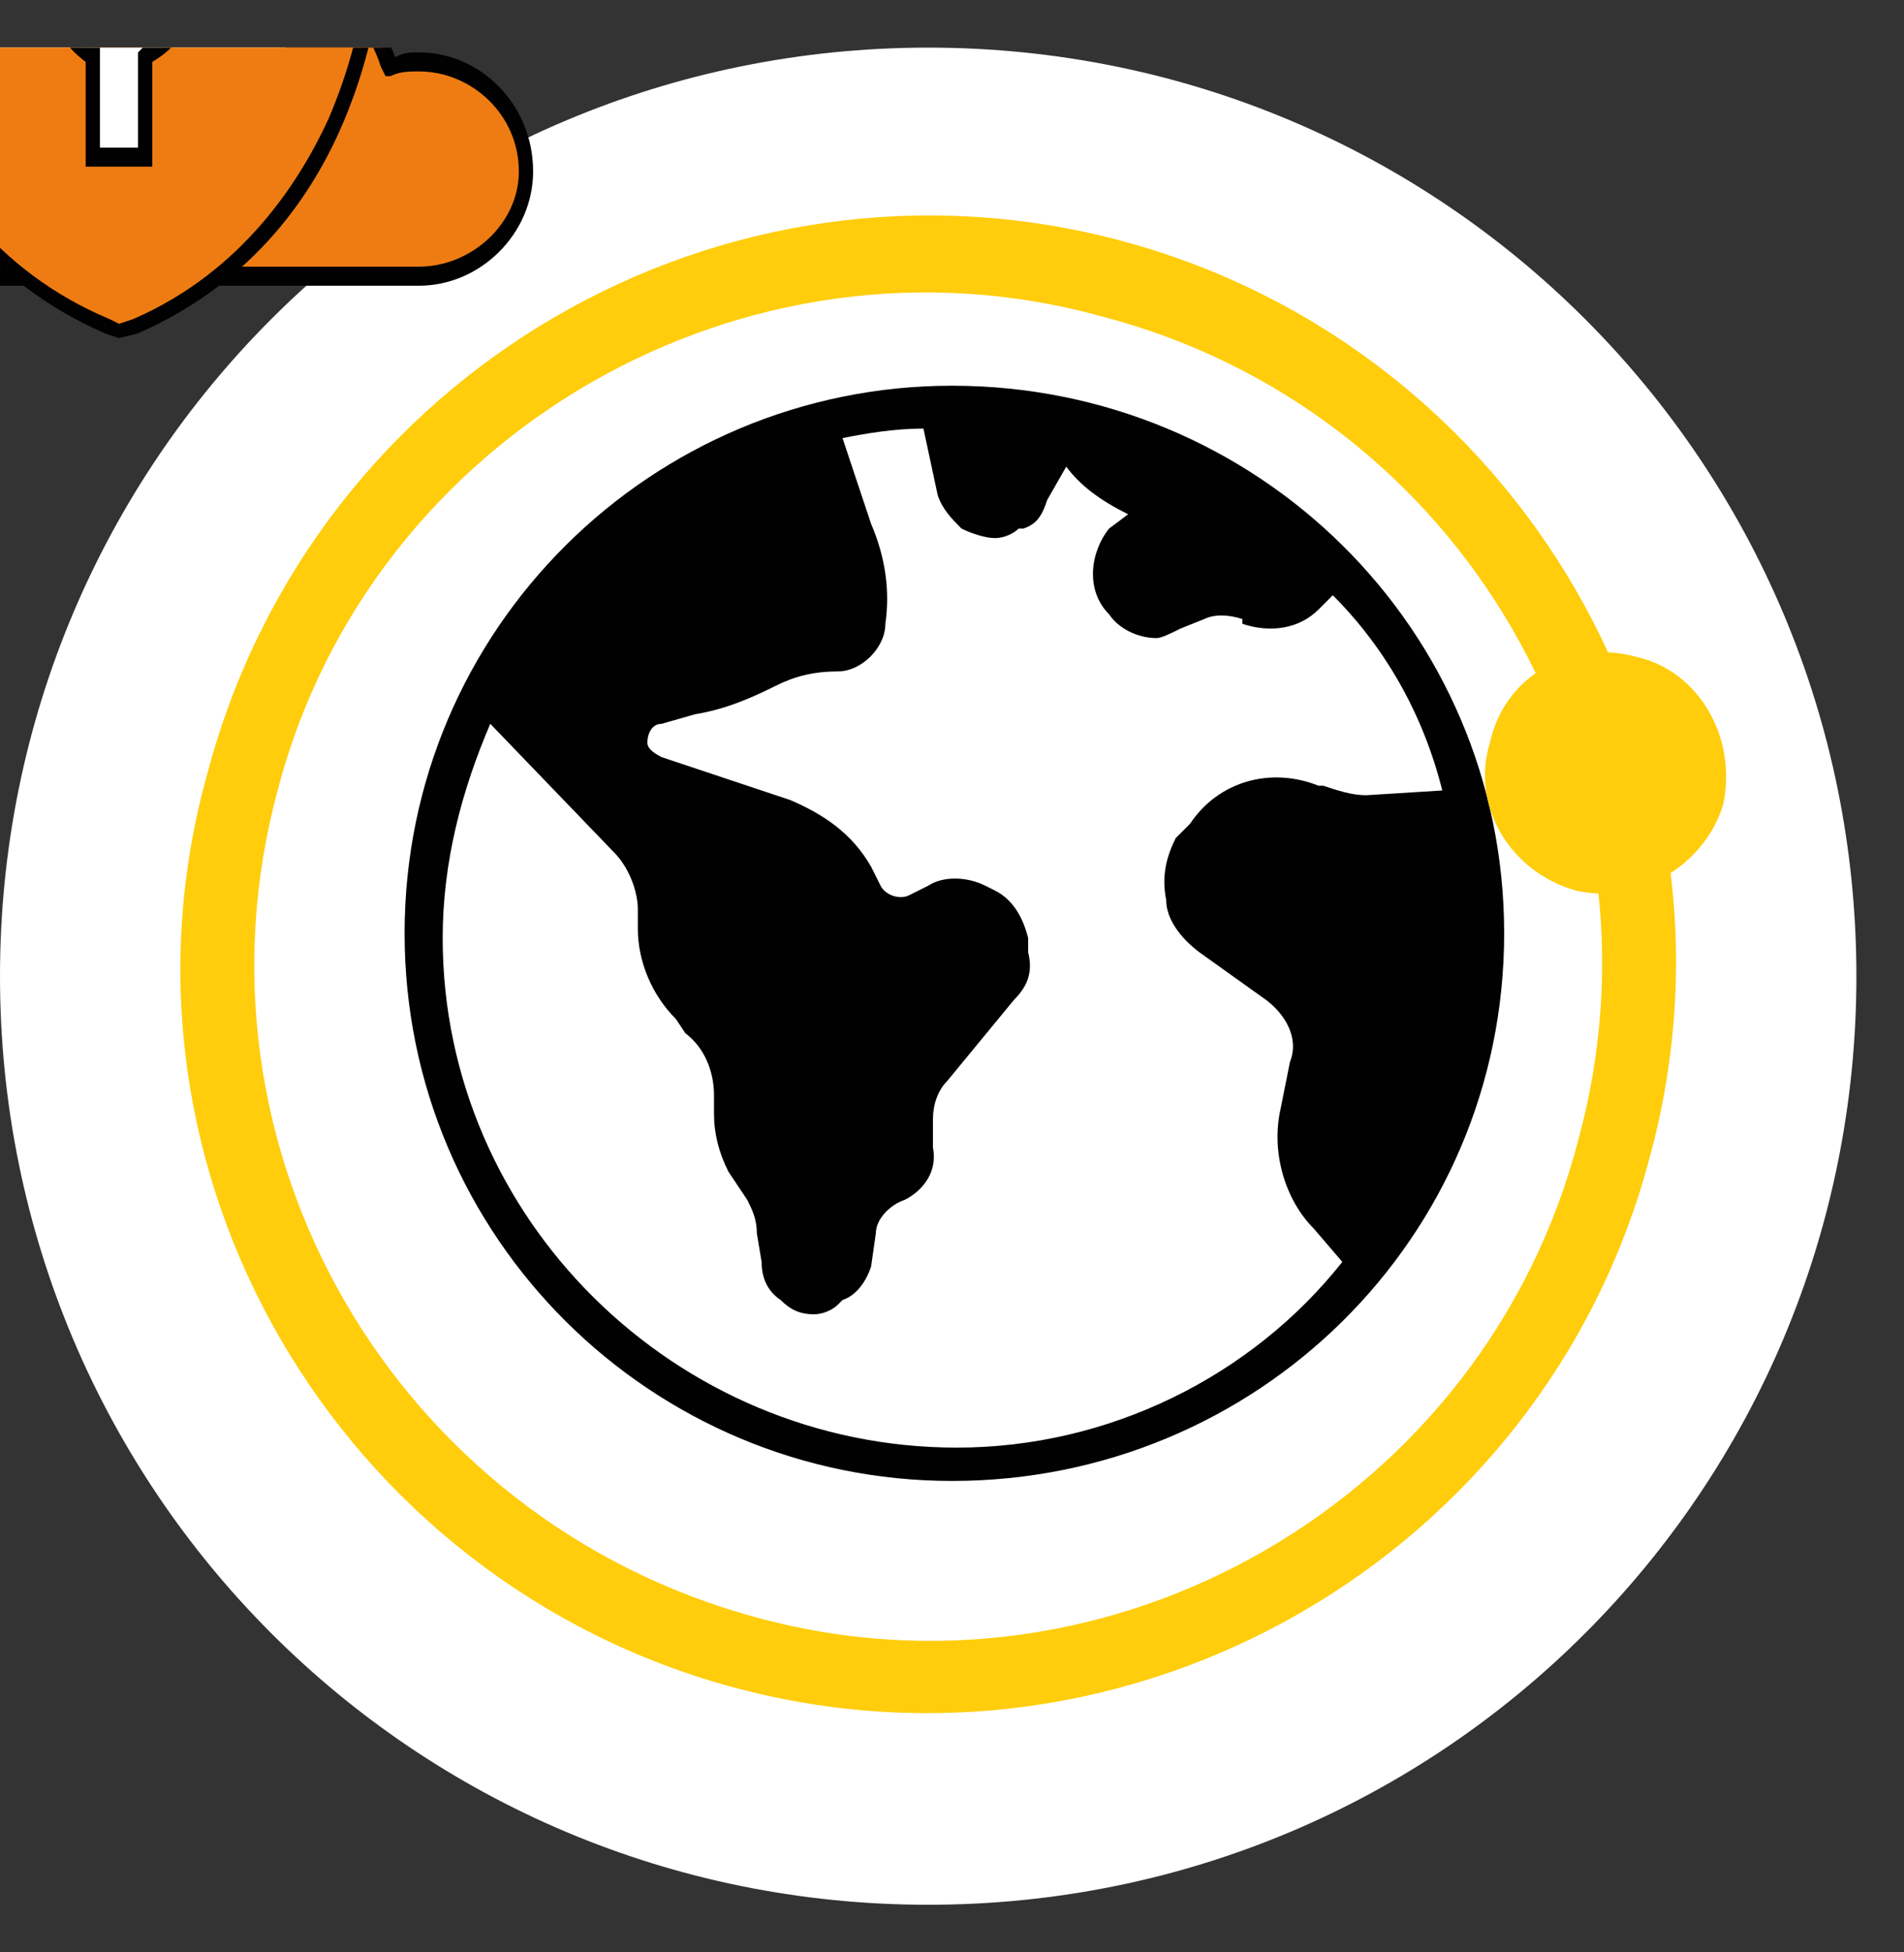
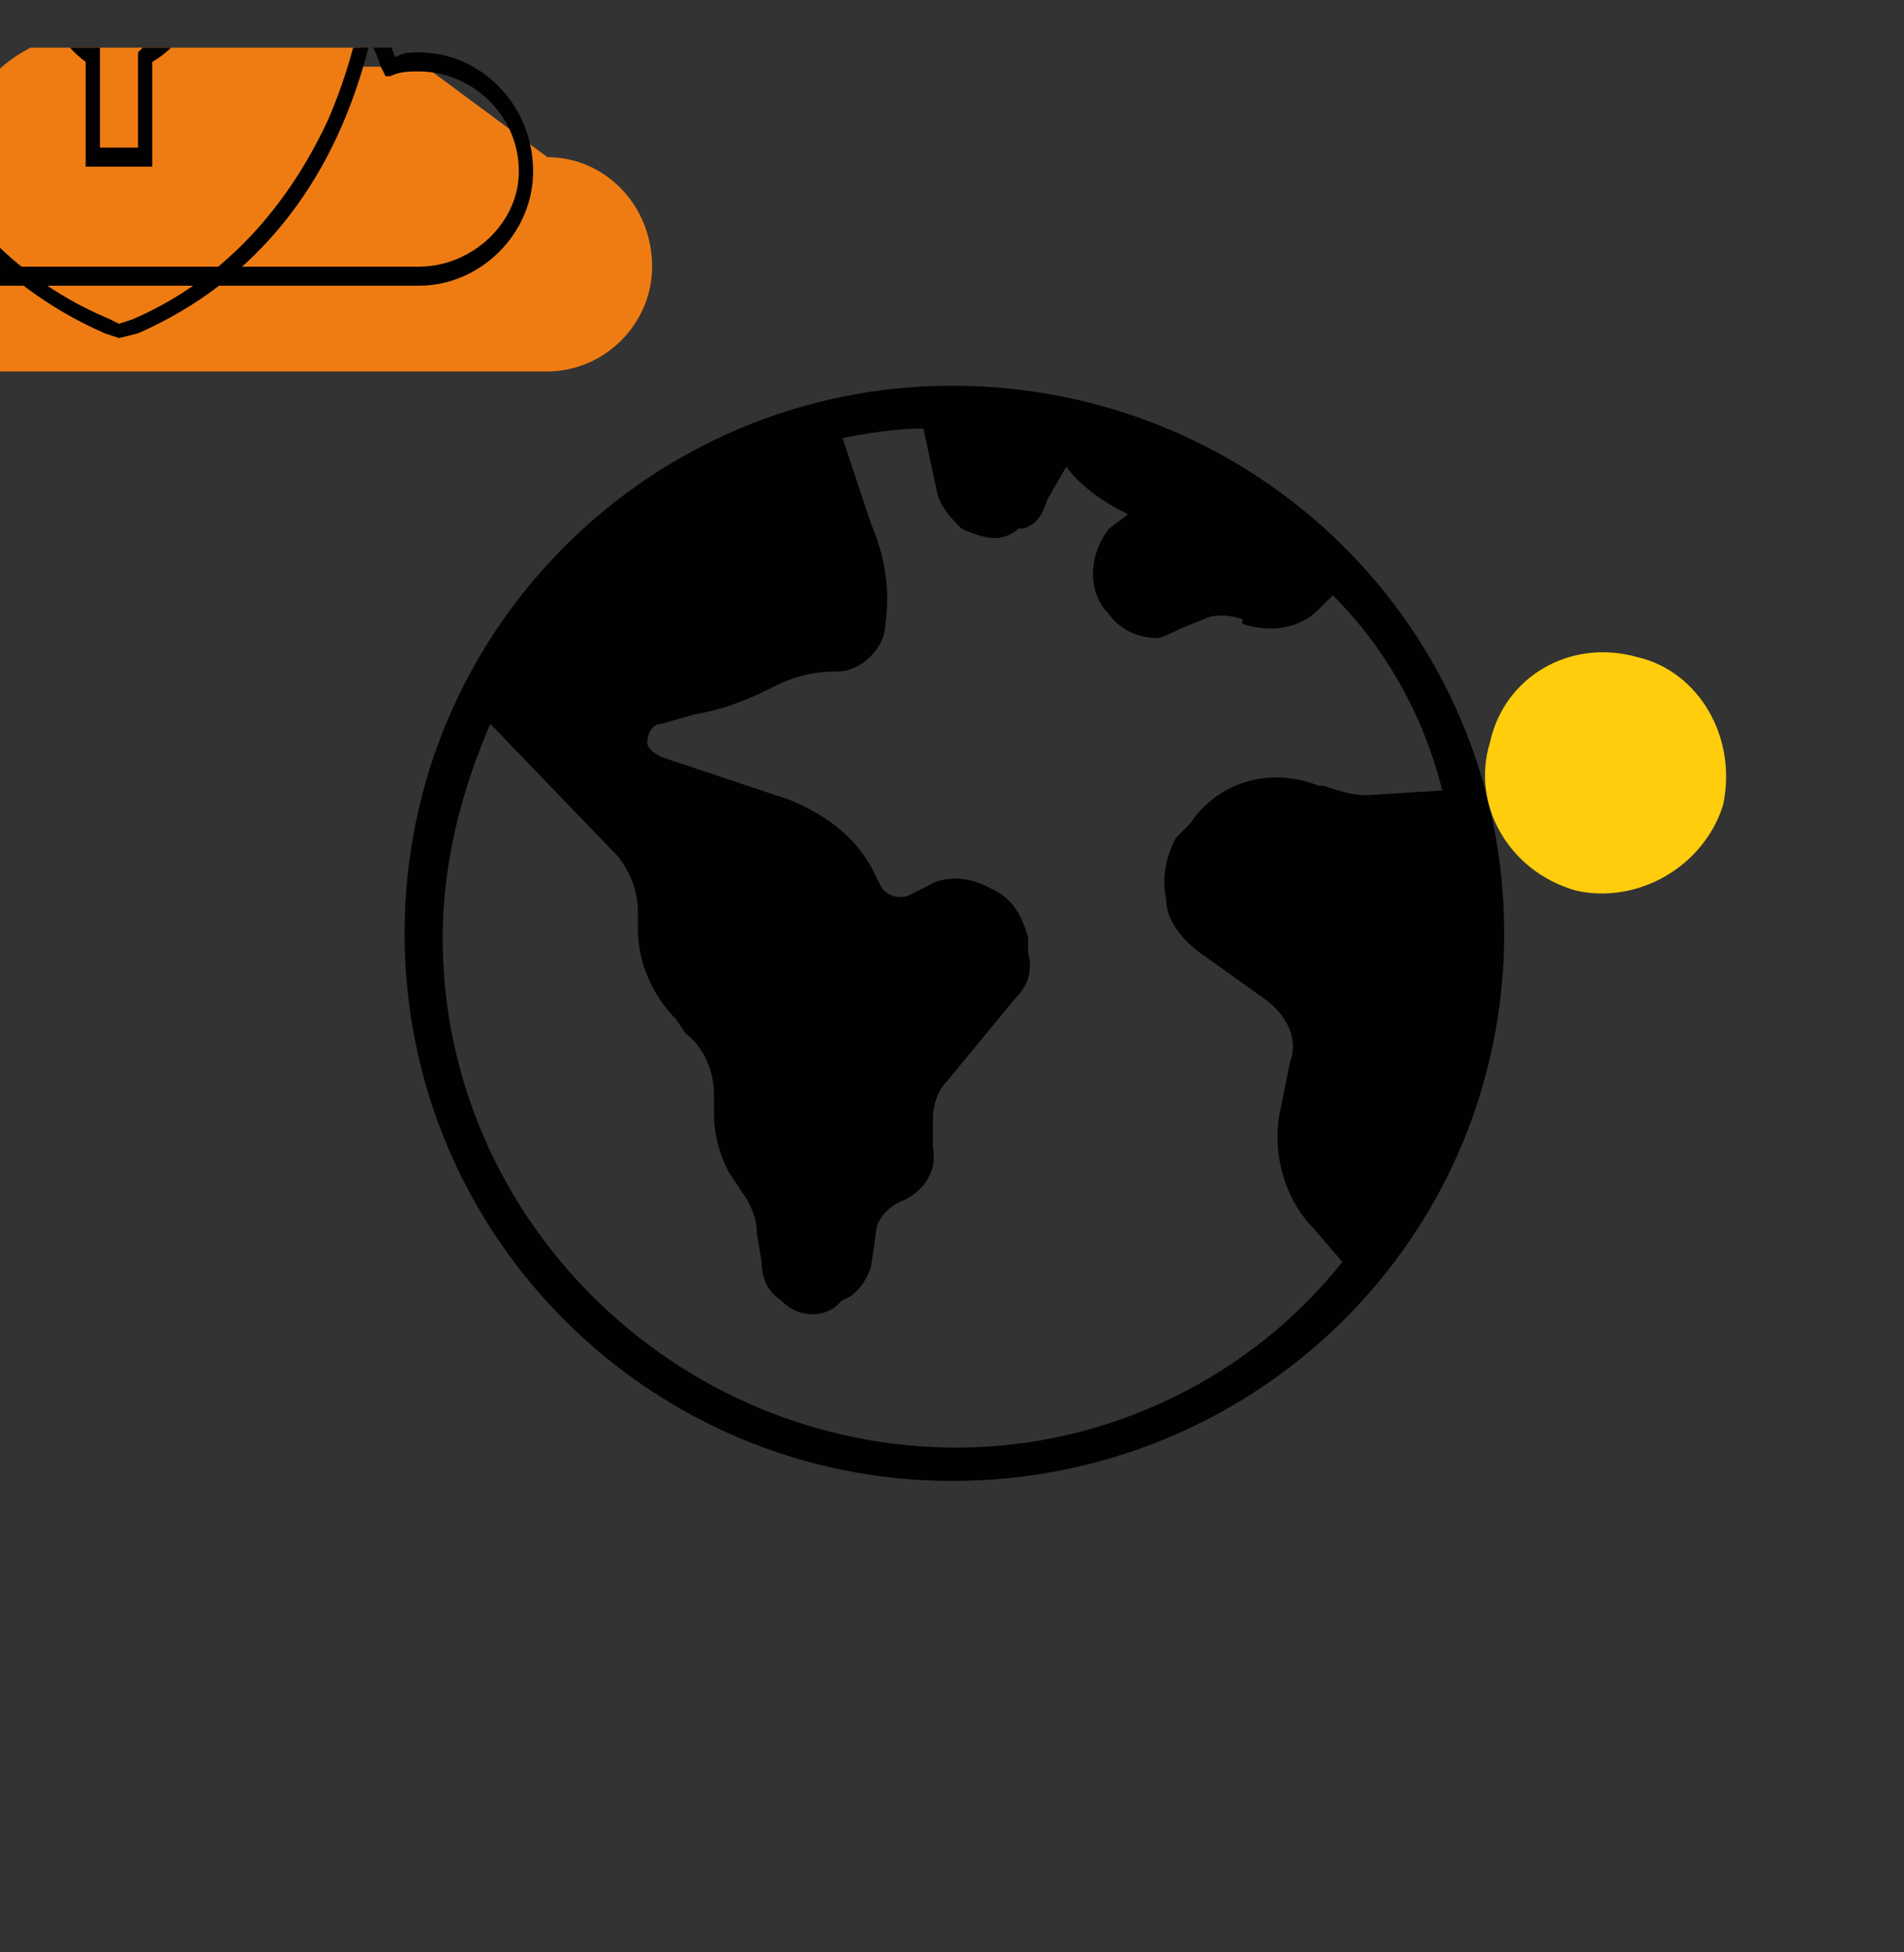
<svg xmlns="http://www.w3.org/2000/svg" width="40" height="41" viewBox="0 0 40 41" fill="none">
  <rect x="0" y="0" width="40" height="41" fill="#333333" stroke="none" />
  <defs>
    <clipPath id="ClipPath-1">
      <rect y="1" width="39" height="39" fill="#fff" />
    </clipPath>
  </defs>
  <style>
@keyframes a0_t { 0% { transform: translate(20px,19.6px) rotate(0deg) translate(-20px,-19.6px); } 100% { transform: translate(20px,19.6px) rotate(360deg) translate(-20px,-19.6px); } }
@keyframes a1_mo { 0% { offset-distance: 0%; } 50% { offset-distance: 50.591%; } 100% { offset-distance: 100%; } }
@keyframes a2_mo { 0% { offset-distance: 0%; } 50% { offset-distance: 50.111%; } 100% { offset-distance: 100%; } }
</style>
  <g clip-path="url(#ClipPath-1)">
-     <path d="M19.5 40c10.8 0 19.5-8.7 19.5-19.5c0-10.8-8.7-19.5-19.5-19.5c-10.8 0-19.5 8.7-19.5 19.5c0 10.8 8.7 19.5 19.5 19.5Z" fill="#fff" />
    <path d="M20 8.1c-6.3 0-11.5 5.1-11.5 11.5c0 6.4 5.2 11.5 11.5 11.5c6.4 0 11.6-5.1 11.6-11.5c0-6.4-5.2-11.5-11.6-11.5Zm7.8 8.4h-0.1c-1-0.4-2.1-0.1-2.7 .8l-0.3 .3c-0.2 .4-0.3 .8-0.2 1.3c0 .4 .3 .8 .7 1.1l1.4 1c.4 .3 .7 .8 .5 1.3l-0.2 1c-0.2 .9 .1 1.9 .7 2.5l.6 .7c-1.9 2.4-4.9 3.9-8.1 3.9c-5.9 0-10.8-4.8-10.8-10.7c0-1.6 .4-3.1 1-4.5l2.6 2.7c.3 .3 .5 .8 .5 1.2v.4c0 .7 .3 1.4 .8 1.9l.2 .3c.4 .3 .6 .8 .6 1.3v.4c0 .4 .1 .8 .3 1.2l.4 .6c.1 .2 .2 .4 .2 .7l.1 .6c0 .3 .1 .6 .4 .8c.2 .2 .4 .3 .7 .3c.2 0 .4-0.1 .5-0.2l.1-0.1c.3-0.1 .5-0.4 .6-0.7l.1-0.7c0-0.3 .3-0.6 .6-0.7c.4-0.2 .7-0.6 .6-1.1v-0.6c0-0.3 .1-0.6 .3-0.8l1.4-1.7c.3-0.3 .4-0.6 .3-1v-0.3c-0.1-0.4-0.3-0.8-0.7-1l-0.2-0.1c-0.4-0.2-0.9-0.2-1.2 0l-0.4 .2c-0.2 .1-0.5 0-0.6-0.2l-0.2-0.4c-0.4-0.7-1-1.1-1.7-1.4l-2.7-0.9c-0.2-0.1-0.3-0.2-0.3-0.3c0-0.2 .1-0.4 .3-0.4l.7-0.2c.6-0.1 1.1-0.3 1.7-0.6c.4-0.2 .8-0.3 1.3-0.3c.5 0 1-0.5 1-1c.1-0.7 0-1.4-0.3-2.1l-0.6-1.8c.5-0.1 1.1-0.2 1.7-0.2l.3 1.4c.1 .3 .3 .5 .5 .7c.2 .1 .5 .2 .7 .2c.2 0 .4-0.1 .5-0.2h.1c.3-0.1 .4-0.3 .5-0.6l.4-0.7c.3 .4 .7 .7 1.3 1l-0.4 .3c-0.4 .5-0.5 1.3 0 1.8c.2 .3 .6 .5 1 .5c.1 0 .3-0.1 .5-0.2l.5-0.2c.2-0.1 .5-0.1 .8 0v.1c.6 .2 1.2 .1 1.6-0.3l.3-0.3c1.1 1.1 1.9 2.5 2.3 4.1l-1.6 .1c-0.3 0-0.6-0.1-0.9-0.2Z" fill="#010101" transform="translate(20,19.6) translate(-20,-19.6)" style="animation: 16s linear both a0_t;" />
    <g transform="translate(19.4,20.4) rotate(360) translate(-16.8,-19.2)">
-       <path d="M2 15.1c-2.3 8.2 2.7 16.7 10.9 18.9c8.2 2.2 16.7-2.7 18.9-10.9c2.3-8.3-2.7-16.8-10.9-19c-8.2-2.2-16.7 2.7-18.9 11Zm1 .2c2-7.6 10-12.2 17.6-10.1c7.7 2 12.3 9.9 10.2 17.6c-2 7.7-10 12.3-17.6 10.2c-7.7-2.1-12.3-10-10.2-17.7Z" fill="#ffcd0b" stroke="#ffcd0b" stroke-width=".5" />
      <g style="transform: translate(-8.6px,-4.9px); animation: 16s linear both a1_mo; offset-path: path('M8.613,4.875C7.895,4.845,4.895,6.845,5.352,11.304C5.243,8.182,6.295,6.01,8.613,4.875'); offset-rotate: 0deg;">
-         <path d="M14.8 5c-0.2 0-0.4 0-0.6 .1c-0.4-1.2-1.4-2-2.7-2c-0.2 0-0.4 0-0.6 0c0 0 0-0.1 0-0.1c0-1.6-1.3-2.9-2.9-2.9c-1.4 0-2.5 1-2.8 2.3c0 0 0 0 0 0c-1.5 0-2.7 1.2-2.9 2.6c-1.2 .1-2.1 1.1-2.1 2.3c0 1.2 1 2.2 2.2 2.2h12.4c1.2 0 2.2-1 2.2-2.2c0-1.3-1-2.3-2.2-2.3Z" fill="#ef7c13" />
+         <path d="M14.8 5c-0.2 0-0.4 0-0.6 .1c-0.2 0-0.4 0-0.6 0c0 0 0-0.1 0-0.1c0-1.6-1.3-2.9-2.9-2.9c-1.4 0-2.5 1-2.8 2.3c0 0 0 0 0 0c-1.5 0-2.7 1.2-2.9 2.6c-1.2 .1-2.1 1.1-2.1 2.3c0 1.2 1 2.2 2.2 2.2h12.4c1.2 0 2.2-1 2.2-2.2c0-1.3-1-2.3-2.2-2.3Z" fill="#ef7c13" />
        <path d="M14.8 9.7h-12.4c-1.3 0-2.4-1.1-2.4-2.4c0-1.3 .9-2.3 2.2-2.5c.2-1.4 1.4-2.5 2.9-2.5c.3-1.4 1.5-2.3 2.9-2.3c1.7 0 3 1.3 3.1 2.9c1.4-0.2 2.7 .6 3.2 2c.2-0.1 .3-0.1 .5-0.1c1.3 0 2.4 1.1 2.4 2.5c0 1.3-1.1 2.4-2.4 2.4Zm-9.6-7.3v.2c-1.4 0-2.5 1.1-2.7 2.4v.2h-0.2c-1.1 .1-1.9 1-1.9 2.1c0 1.1 .9 2 2 2h12.4c1.1 0 2.1-0.9 2.1-2c0-1.2-1-2.1-2.1-2.1c-0.2 0-0.4 0-0.6 .1h-0.1l-0.1-0.2c-0.4-1.3-1.7-2.1-3.1-1.8l-0.2 .1v-0.3c0-0.1 0-0.1 0-0.1c0-1.5-1.2-2.7-2.7-2.7c-1.3 0-2.4 .9-2.6 2.2v.1h-0.2v-0.2Z" fill="#010101" />
      </g>
      <path d="M30.5 17.5c1.3 .3 2.7-0.5 3.1-1.8c.3-1.4-0.5-2.8-1.8-3.1c-1.4-0.4-2.8 .4-3.1 1.8c-0.4 1.3 .4 2.7 1.8 3.1Z" fill="#ffcd0b" />
      <g style="transform: translate(-5.6px,-5.9px); animation: 16s linear both a2_mo; offset-path: path('M24.328,32.485C24.395,32.345,29.395,30.345,31.12,22.366C29.454,28.731,26.903,30.669,24.328,32.485'); offset-rotate: 0deg;">
-         <path d="M5.7 8.8c1.8 0 3.3-1.5 3.3-3.3c0-1.8-1.5-3.3-3.3-3.3c-1.8 0-3.3 1.5-3.3 3.3c0 1.8 1.5 3.3 3.3 3.3Z" fill="#fff" />
-         <path d="M5.5 .2l.3 .1l4.7 1.8l.4 .2v.4c.1 1.2-0.1 2.9-0.8 4.5c-0.8 1.7-2.1 3.4-4.3 4.3l-0.3 .2l-0.3-0.2c-2.2-0.9-3.5-2.6-4.2-4.3c-0.7-1.6-0.9-3.3-0.9-4.5l.1-0.4l.4-0.2l4.7-1.8l.2-0.1Zm1.3 4.6c0-0.7-0.6-1.3-1.3-1.3c-0.7 0-1.2 .6-1.2 1.3c0 .5 .3 .9 .7 1.1v2.1h1.1v-2.1c.4-0.2 .7-0.6 .7-1.1Z" fill="#ef7c13" />
        <path d="M5.5 11.8l-0.3-0.1c-2.5-1.1-3.7-3-4.4-4.4c-0.9-2.1-0.9-4-0.8-4.6v-0.5l.5-0.2l5-2l5.6 2.2v.5c0 .6 0 2.5-0.9 4.6c-0.6 1.4-1.8 3.3-4.3 4.4l-0.4 .1Zm-5.2-9.4v.3c0 .6-0.1 2.4 .8 4.5c.6 1.3 1.8 3.2 4.2 4.2l.2 .1l.3-0.1c2.3-1 3.5-2.9 4.1-4.2c.9-2.1 .9-3.9 .9-4.5l-0.1-0.3l-5.2-2l-0.2 .1l-5 1.9Zm5.9 5.8h-1.4v-2.2c-0.4-0.3-0.7-0.7-0.7-1.2c0-0.8 .6-1.5 1.4-1.5c.8 0 1.5 .7 1.5 1.5c0 .5-0.3 .9-0.8 1.2v2.2Zm-1-0.4h.7v-2l.1-0.1c.4-0.1 .6-0.5 .6-0.9c0-0.6-0.5-1.1-1.1-1.1c-0.6 0-1.1 .5-1.1 1.1c0 .4 .3 .8 .7 .9v.1v2h.1Z" fill="#010101" />
      </g>
    </g>
  </g>
</svg>